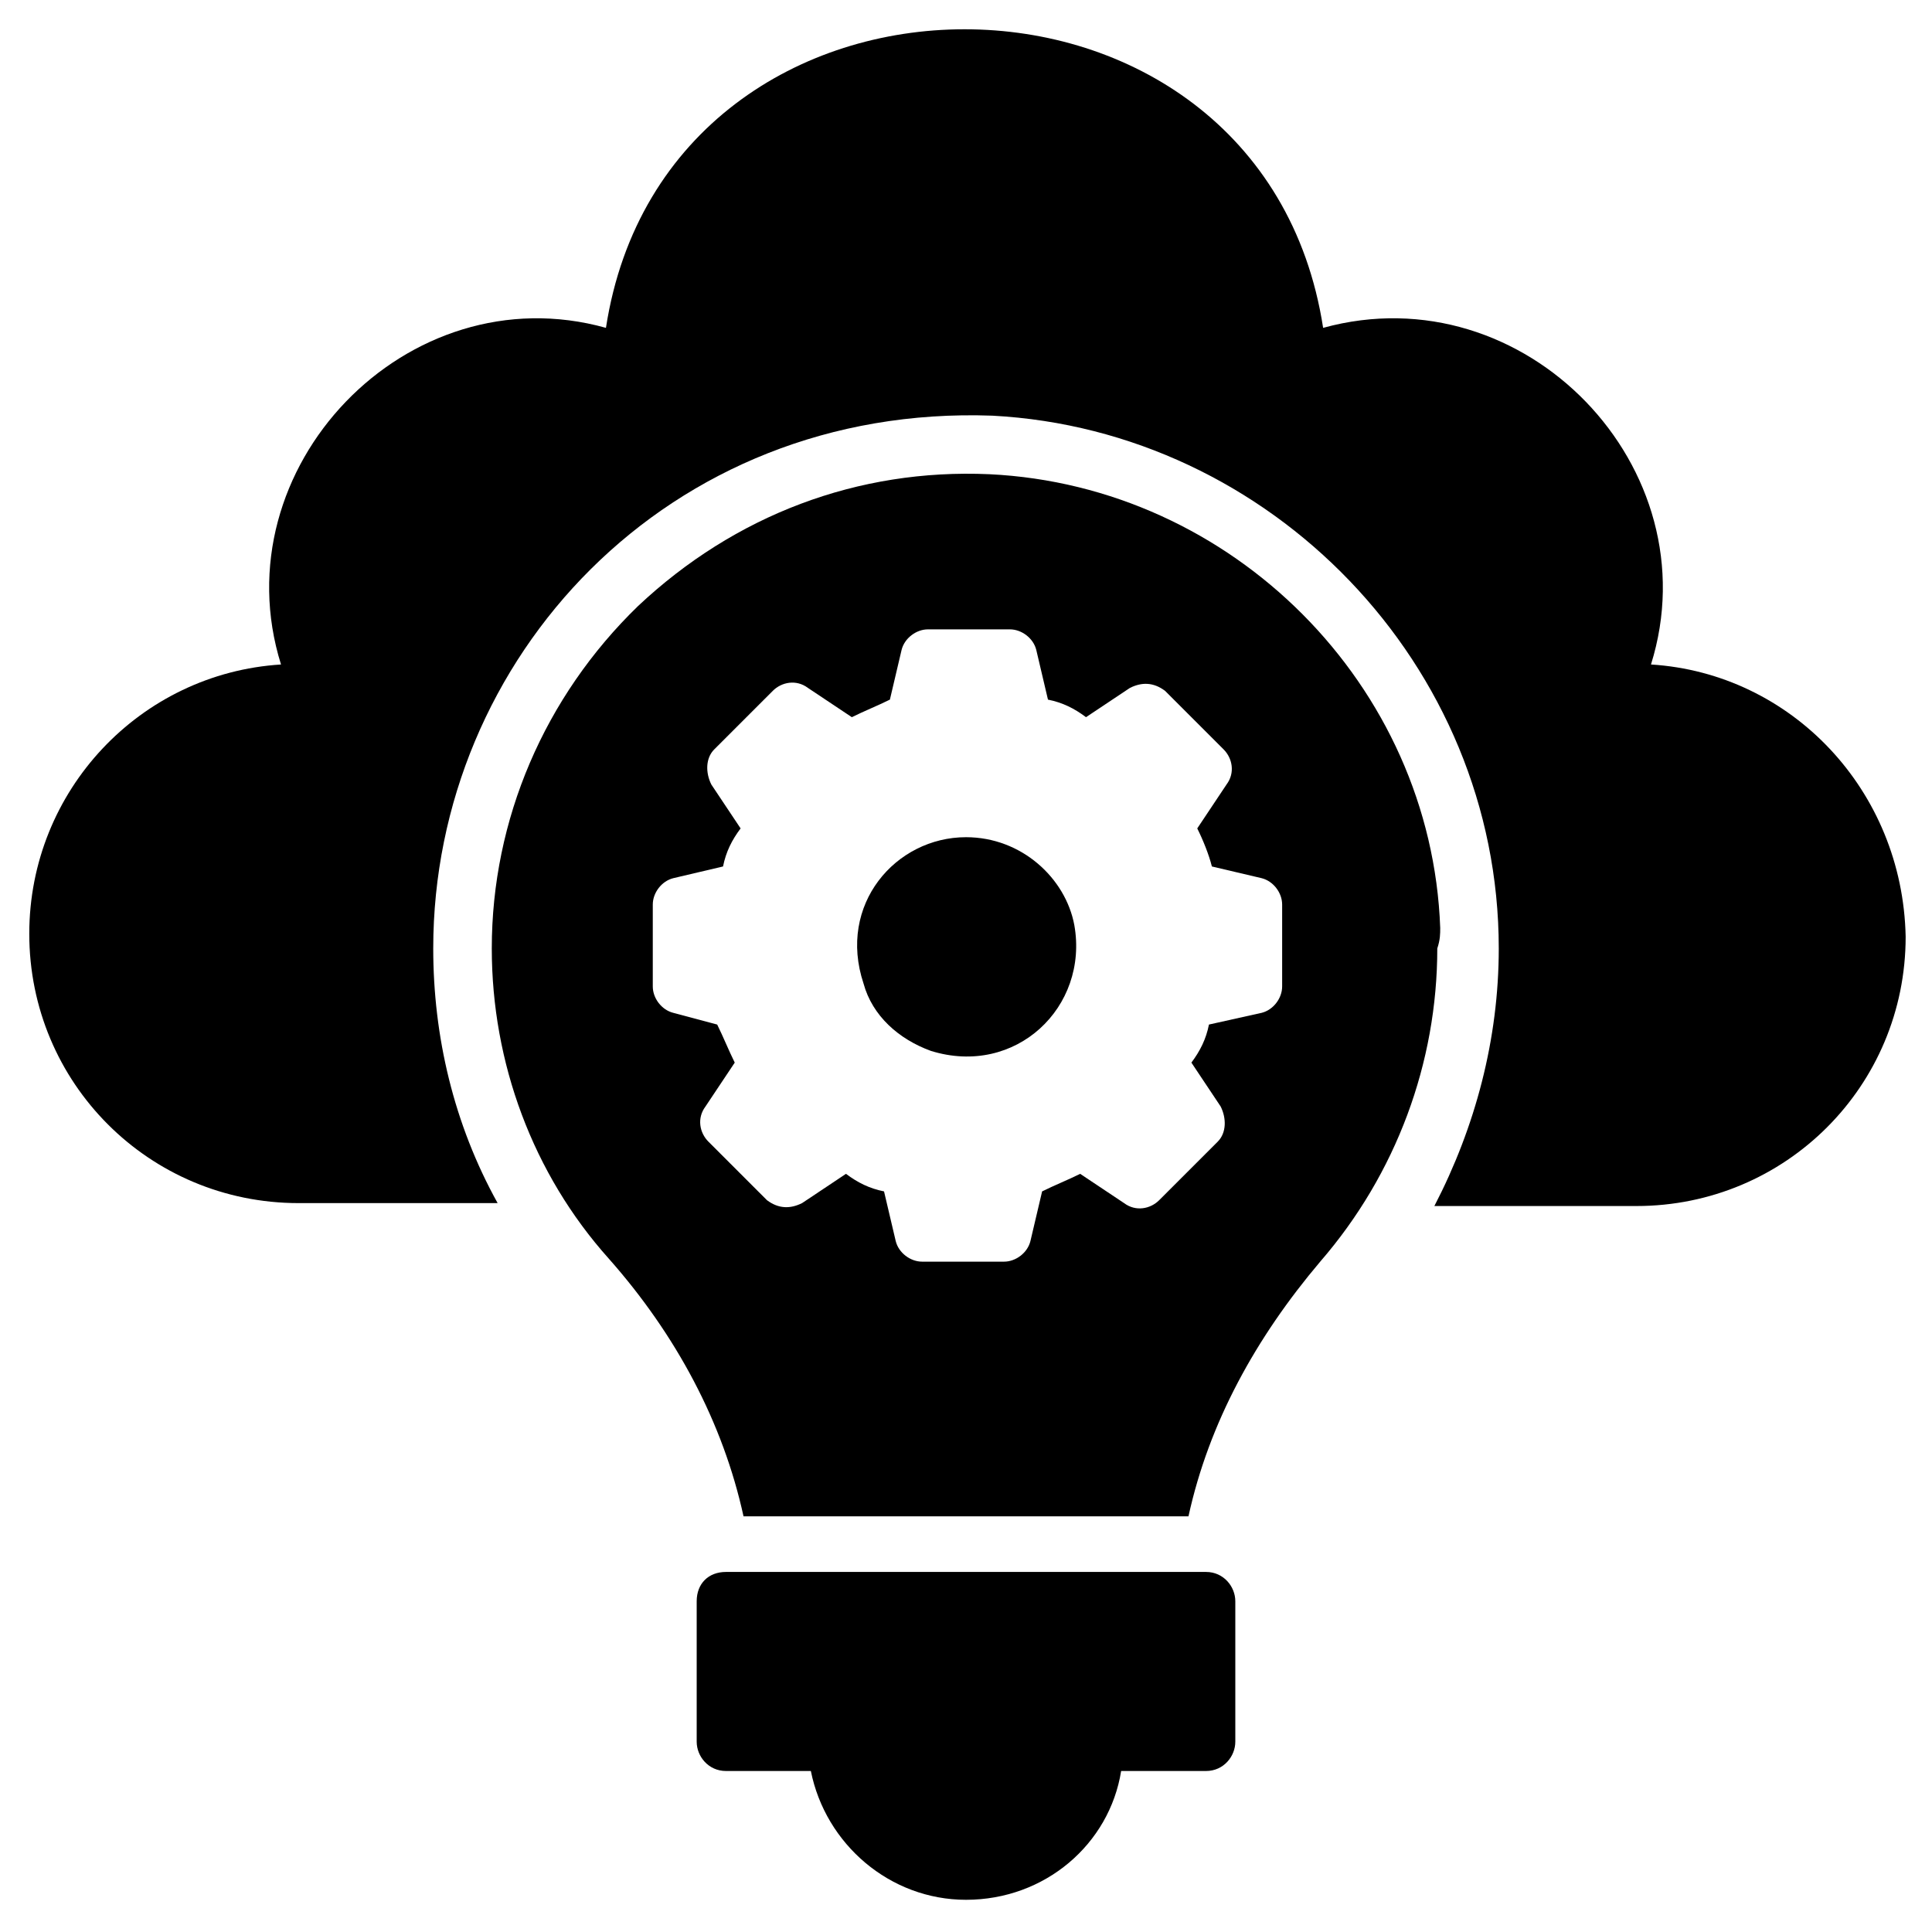
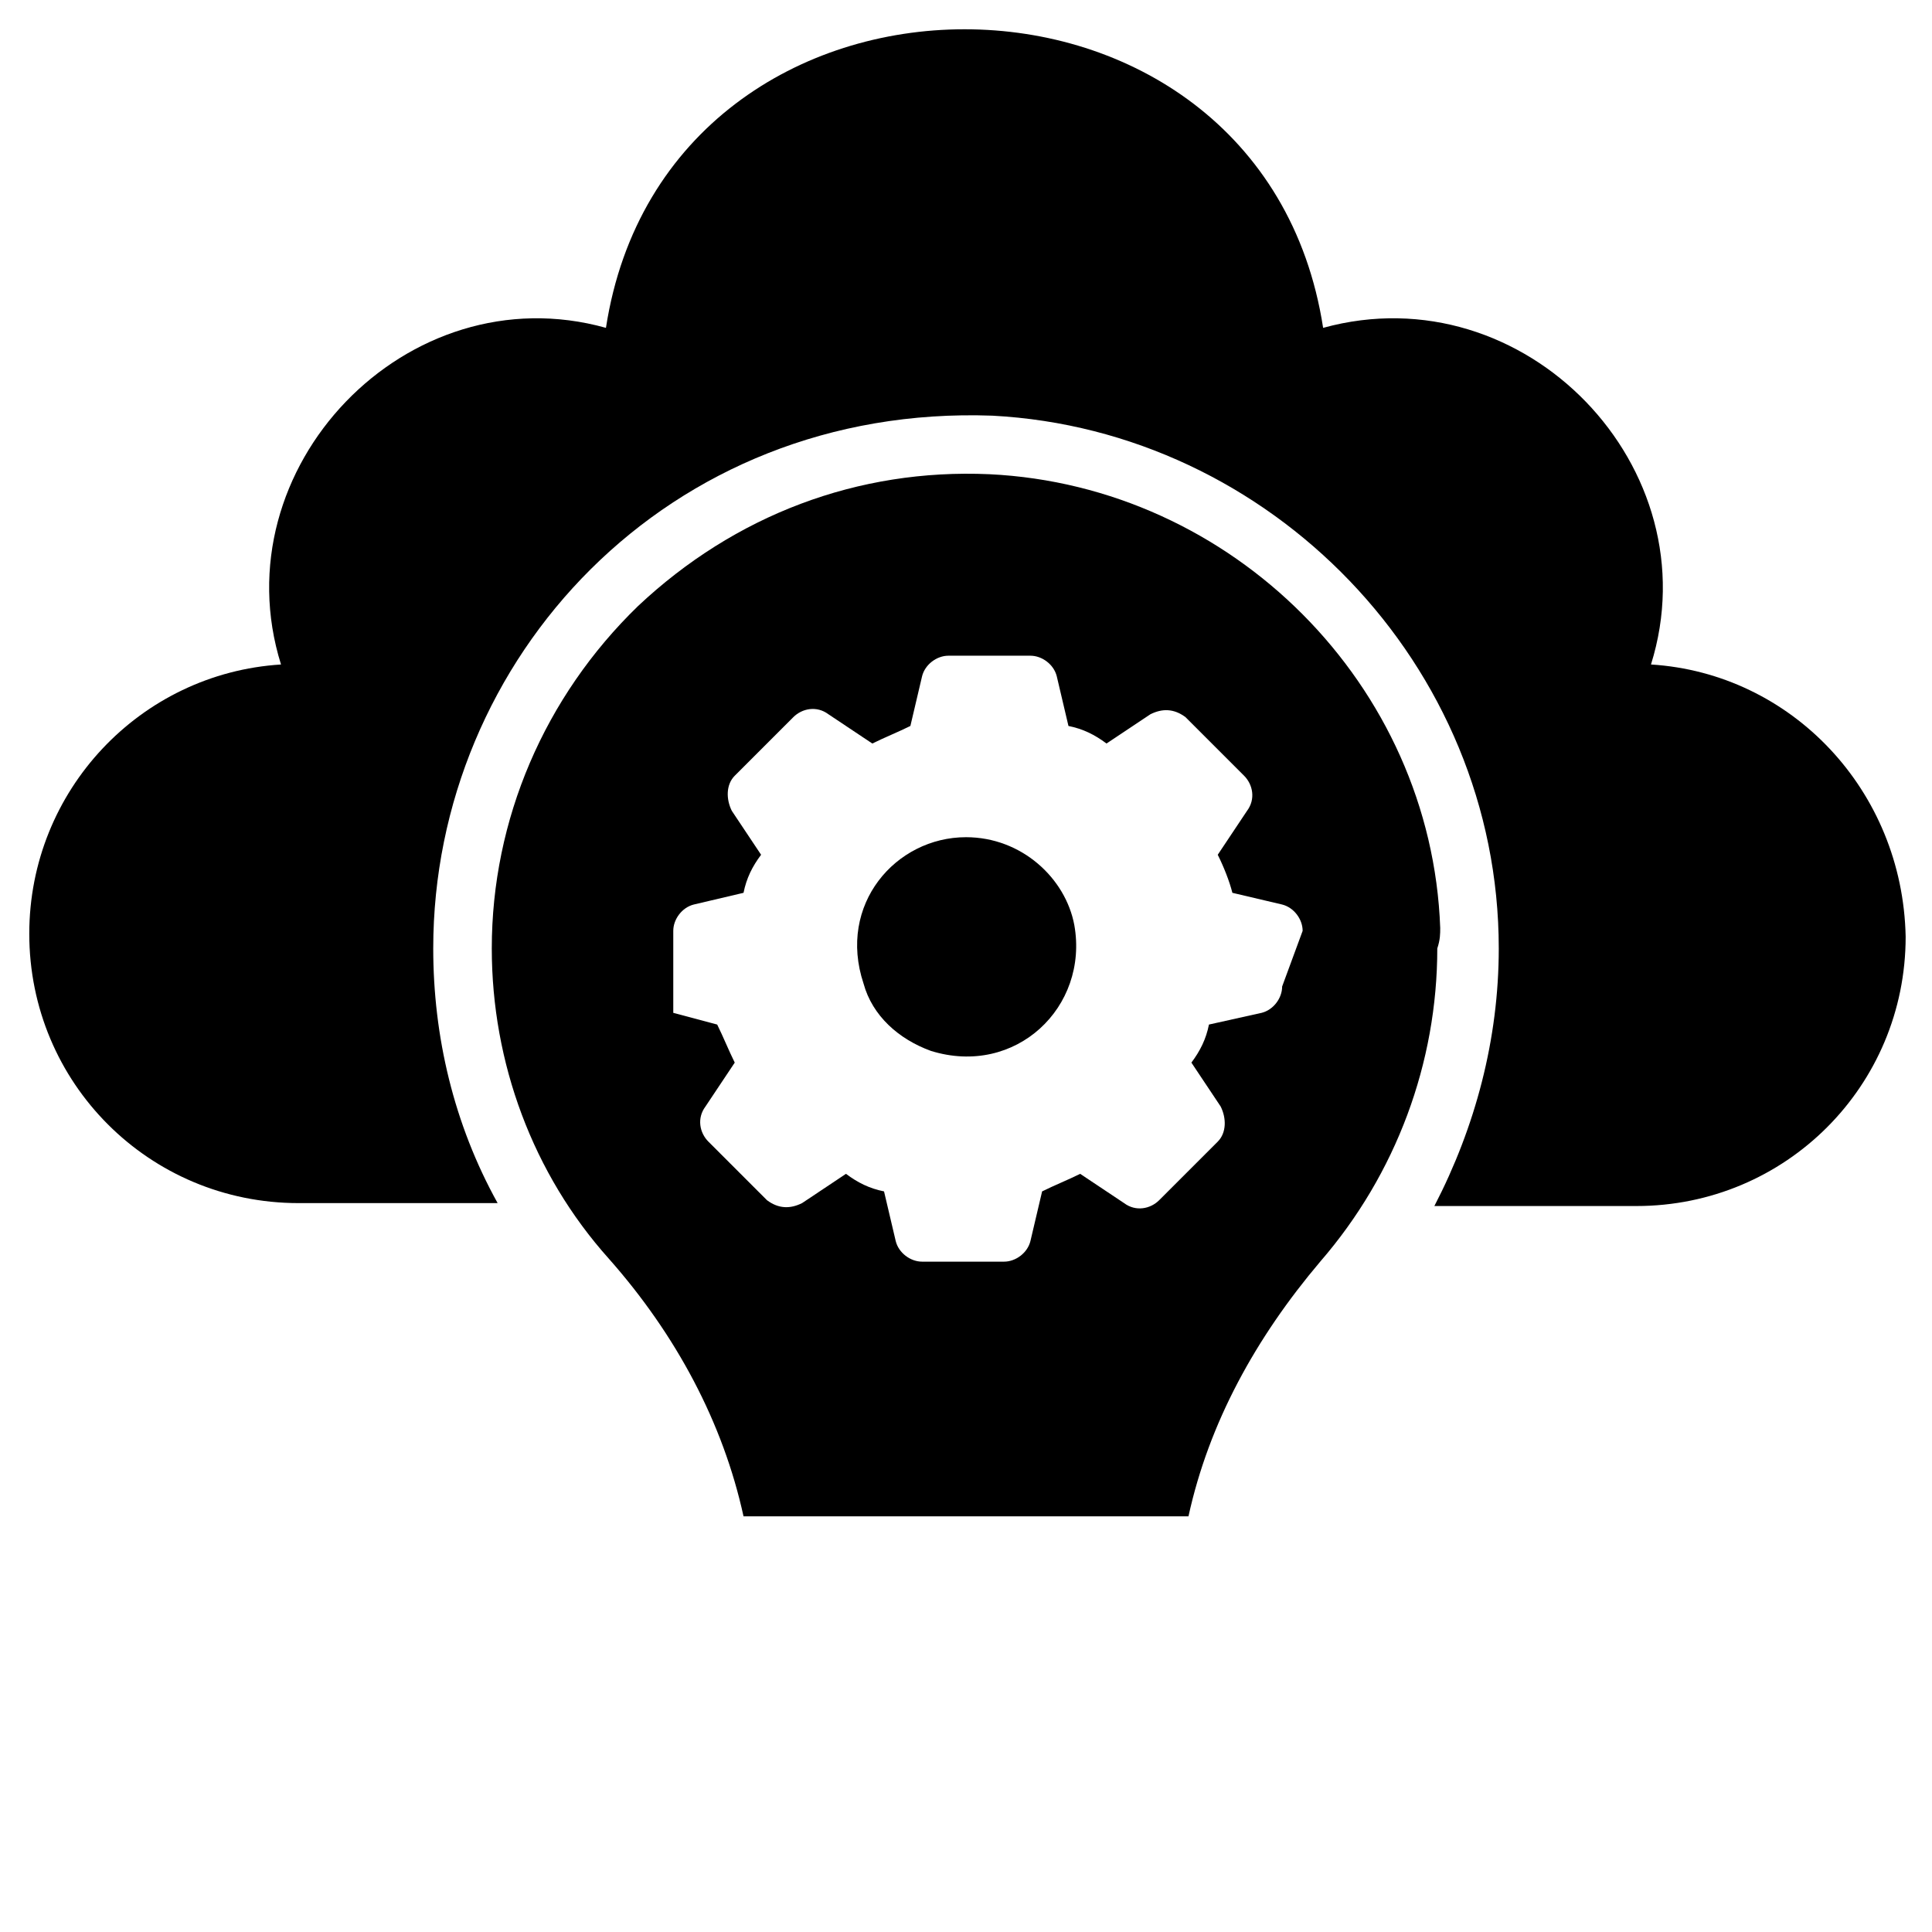
<svg xmlns="http://www.w3.org/2000/svg" id="Layer_1" viewBox="0 0 66 66">
  <g>
    <path id="XMLID_118_" d="m56.4 22.7c2.1-6.7-4.3-13.4-11.2-11.5-2.1-13.6-22.4-13.6-24.5 0-6.8-1.9-13.2 4.8-11.1 11.5-4.8.3-8.6 4.3-8.6 9.2 0 5.1 4.1 9.2 9.2 9.2h6.8c-1.5-2.7-2.2-5.7-2.2-8.7 0-9.9 8-18.6 19.1-18.2 9.5.5 17.3 8.5 17.3 18.2 0 3.1-.8 6.1-2.2 8.8h6.9c5.1 0 9.2-4.1 9.2-9.2-.1-5-3.9-9-8.7-9.3z" />
-     <path id="XMLID_127_" d="m41.2 53.7h-16.4c-.6 0-1 .4-1 1v4.8c0 .5.4 1 1 1h2.9c.5 2.5 2.7 4.4 5.3 4.4 2.7 0 4.9-1.9 5.3-4.4h2.9c.6 0 1-.5 1-1v-4.8c0-.5-.4-1-1-1z" />
    <path id="XMLID_335_" d="m33 28.6c-2.4 0-4.4 2.3-3.5 5 .3 1.1 1.2 1.9 2.3 2.3 2.9.9 5.4-1.5 4.9-4.3-.3-1.6-1.8-3-3.7-3z" />
-     <path id="XMLID_353_" d="m49.2 31.7c-.3-8.3-7.1-15.1-15.4-15.5-4.5-.2-8.7 1.4-12 4.5-3.2 3.1-5 7.3-5 11.7 0 3.9 1.4 7.7 4 10.6 2.3 2.6 3.9 5.6 4.6 8.8h15.2c.7-3.2 2.3-6.1 4.5-8.7 2.6-3 4-6.8 4-10.7.1-.3.1-.5.1-.7zm-5.4 2c0 .4-.3.8-.7.9l-1.8.4c-.1.5-.3.9-.6 1.3l1 1.5c.2.4.2.9-.1 1.2l-2 2c-.3.3-.8.4-1.2.1l-1.5-1c-.4.2-.9.4-1.3.6l-.4 1.7c-.1.4-.5.7-.9.7h-2.8c-.4 0-.8-.3-.9-.7l-.4-1.7c-.5-.1-.9-.3-1.3-.6l-1.5 1c-.4.2-.8.2-1.2-.1l-2-2c-.3-.3-.4-.8-.1-1.2l1-1.5c-.2-.4-.4-.9-.6-1.3l-1.5-.4c-.4-.1-.7-.5-.7-.9v-2.8c0-.4.3-.8.7-.9l1.7-.4c.1-.5.3-.9.6-1.3l-1-1.5c-.2-.4-.2-.9.1-1.2l2-2c.3-.3.8-.4 1.2-.1l1.5 1c.4-.2.9-.4 1.3-.6l.4-1.7c.1-.4.5-.7.9-.7h2.8c.4 0 .8.3.9.7l.4 1.7c.5.1.9.3 1.3.6l1.5-1c.4-.2.8-.2 1.2.1l2 2c.3.3.4.8.1 1.2l-1 1.5c.2.4.4.9.5 1.3l1.7.4c.4.1.7.5.7.9z" />
+     <path id="XMLID_353_" d="m49.2 31.7c-.3-8.3-7.1-15.1-15.4-15.5-4.5-.2-8.7 1.4-12 4.5-3.2 3.1-5 7.3-5 11.7 0 3.9 1.4 7.7 4 10.6 2.3 2.6 3.9 5.6 4.6 8.8h15.2c.7-3.2 2.3-6.1 4.5-8.7 2.6-3 4-6.8 4-10.7.1-.3.1-.5.1-.7zm-5.4 2c0 .4-.3.8-.7.9l-1.8.4c-.1.5-.3.9-.6 1.3l1 1.5c.2.4.2.9-.1 1.2l-2 2c-.3.3-.8.4-1.2.1l-1.5-1c-.4.2-.9.4-1.3.6l-.4 1.7c-.1.4-.5.7-.9.7h-2.8c-.4 0-.8-.3-.9-.7l-.4-1.7c-.5-.1-.9-.3-1.3-.6l-1.5 1c-.4.2-.8.2-1.2-.1l-2-2c-.3-.3-.4-.8-.1-1.2l1-1.5c-.2-.4-.4-.9-.6-1.3l-1.5-.4v-2.8c0-.4.3-.8.7-.9l1.7-.4c.1-.5.3-.9.6-1.3l-1-1.5c-.2-.4-.2-.9.1-1.2l2-2c.3-.3.8-.4 1.2-.1l1.5 1c.4-.2.9-.4 1.3-.6l.4-1.7c.1-.4.5-.7.9-.7h2.8c.4 0 .8.3.9.7l.4 1.7c.5.1.9.3 1.3.6l1.5-1c.4-.2.8-.2 1.2.1l2 2c.3.3.4.8.1 1.2l-1 1.5c.2.4.4.9.5 1.3l1.7.4c.4.1.7.5.7.9z" />
  </g>
</svg>